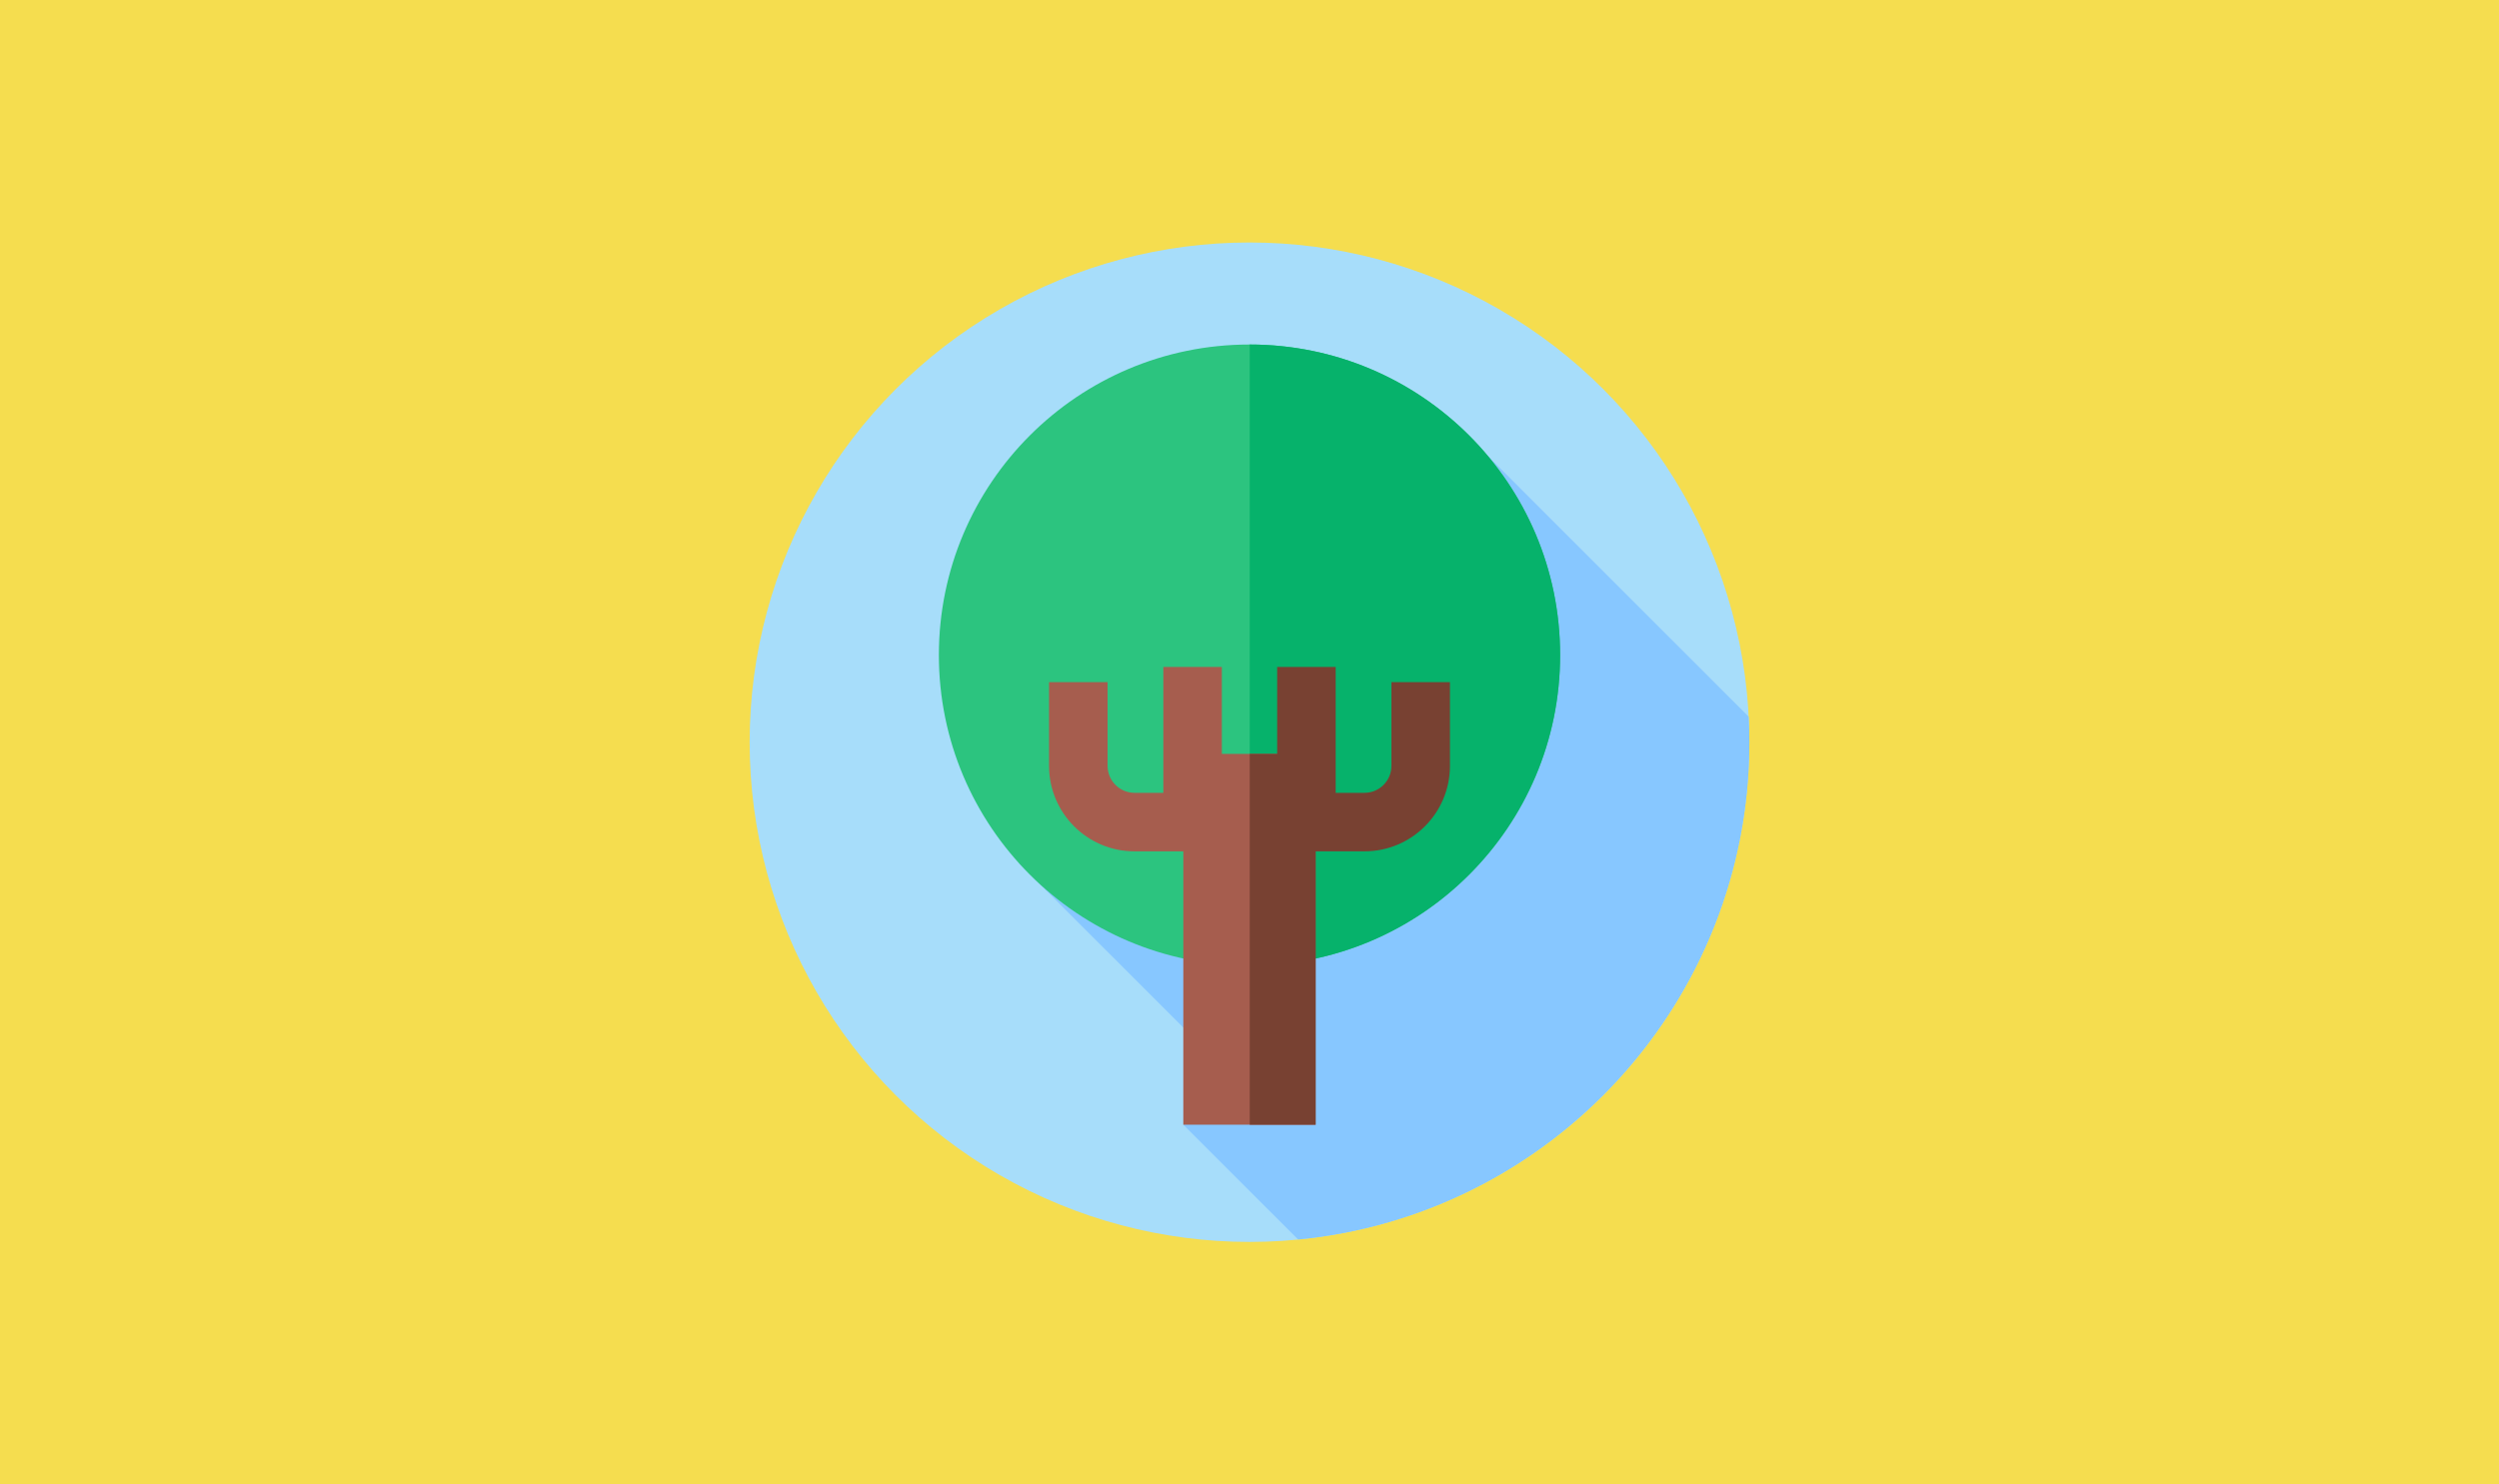
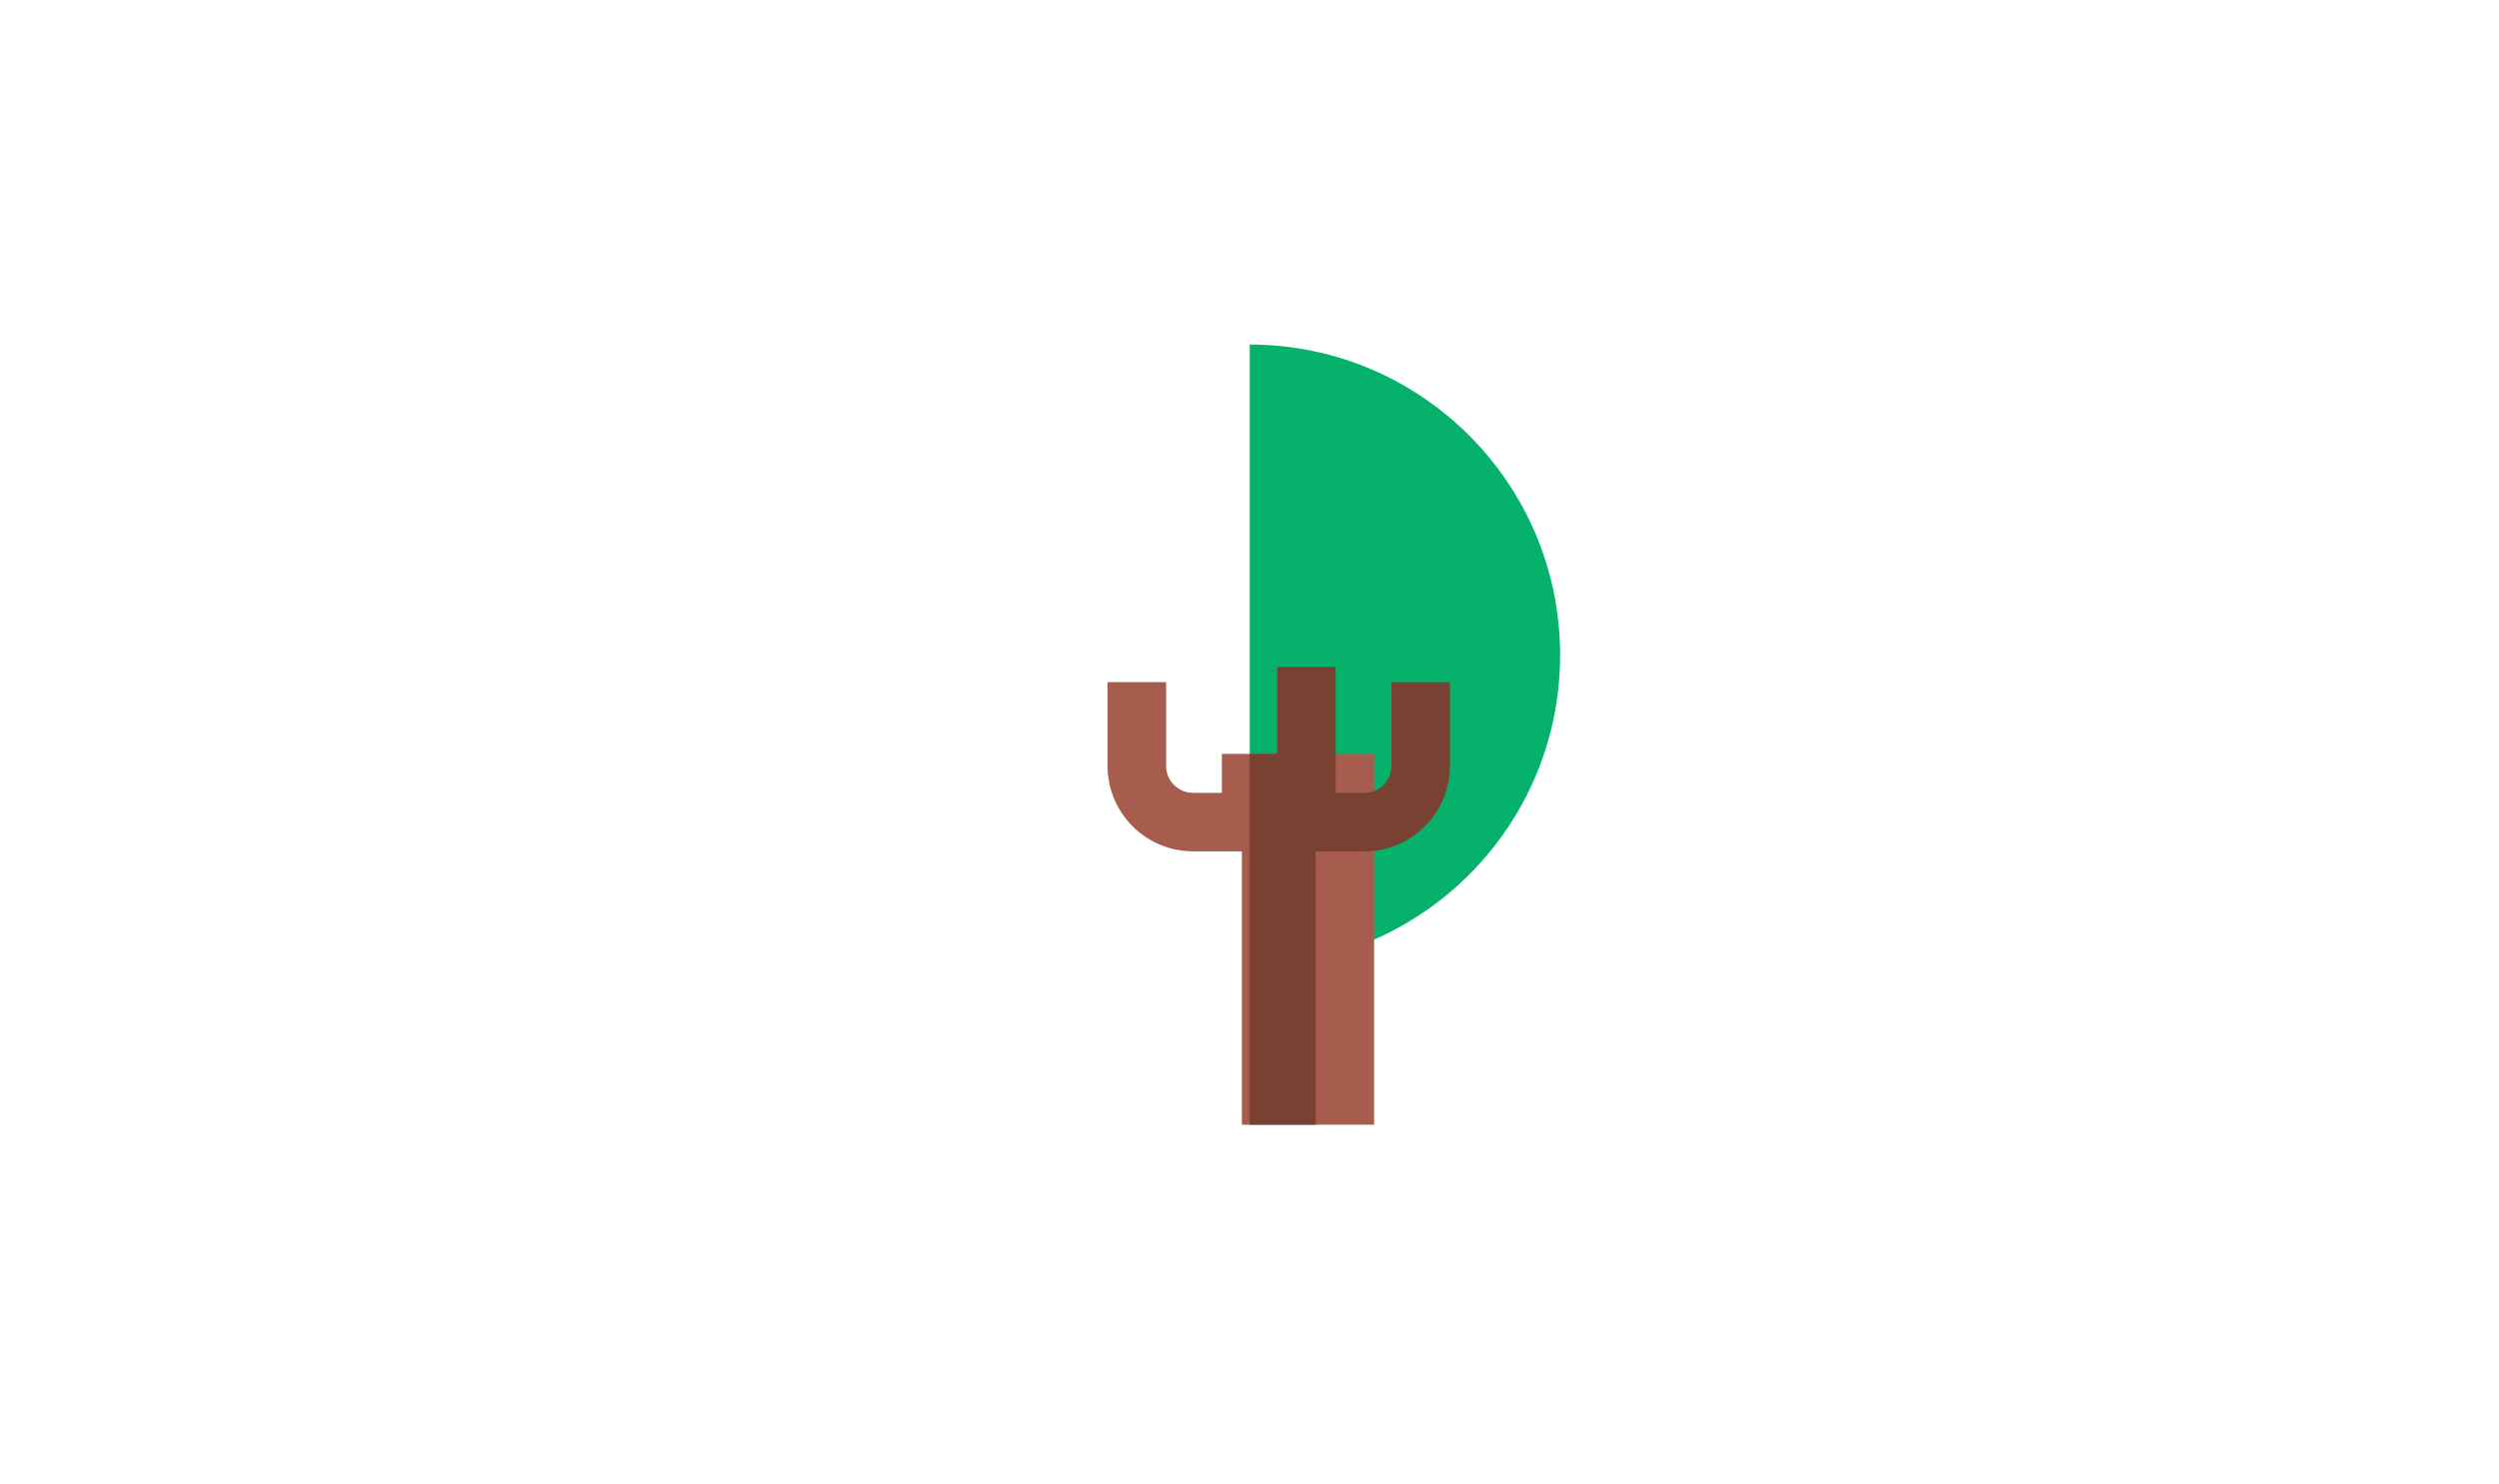
<svg xmlns="http://www.w3.org/2000/svg" id="Layer_1" data-name="Layer 1" viewBox="0 0 225.02 133.69">
  <defs>
    <style>      .cls-1 {        fill: #06b26b;      }      .cls-2 {        fill: #f5dd4f;      }      .cls-3 {        fill: #a65d4e;      }      .cls-4 {        fill: #2cc47f;      }      .cls-5 {        fill: #a7ddfa;      }      .cls-6 {        fill: #87c7ff;      }      .cls-7 {        fill: #784132;      }    </style>
  </defs>
-   <rect class="cls-2" width="225.02" height="133.69" />
  <g>
-     <circle class="cls-5" cx="112.51" cy="66.85" r="45.01" />
-     <path class="cls-6" d="M116.89,111.64c22.8-2.2,40.63-21.42,40.63-44.8,0-.77-.02-1.53-.06-2.28l-23.44-23.44-42.23,36.67,19.51,19.51-4.75,4,10.34,10.34Z" />
-     <circle class="cls-4" cx="112.51" cy="59" r="27.97" />
    <path class="cls-1" d="M140.48,59c0-15.44-12.51-27.96-27.95-27.97v55.94c15.44-.01,27.95-12.53,27.95-27.97Z" />
    <g>
-       <path class="cls-3" d="M110.02,67.9v-7.83h-5.27v11.34h-2.59c-1.34,0-2.43-1.09-2.43-2.43v-7.54h-5.27v7.54c0,4.25,3.45,7.7,7.7,7.7h4.39v24.62h11.91v-33.4h-8.45Z" />
+       <path class="cls-3" d="M110.02,67.9v-7.83v11.34h-2.59c-1.34,0-2.43-1.09-2.43-2.43v-7.54h-5.27v7.54c0,4.25,3.45,7.7,7.7,7.7h4.39v24.62h11.91v-33.4h-8.45Z" />
      <path class="cls-7" d="M125.29,61.44v7.54c0,1.34-1.09,2.43-2.43,2.43h-2.59v-11.34h-5.27v7.83h-2.47v33.4h5.94v-24.62h4.39c4.25,0,7.7-3.45,7.7-7.7v-7.54h-5.27Z" />
    </g>
  </g>
</svg>